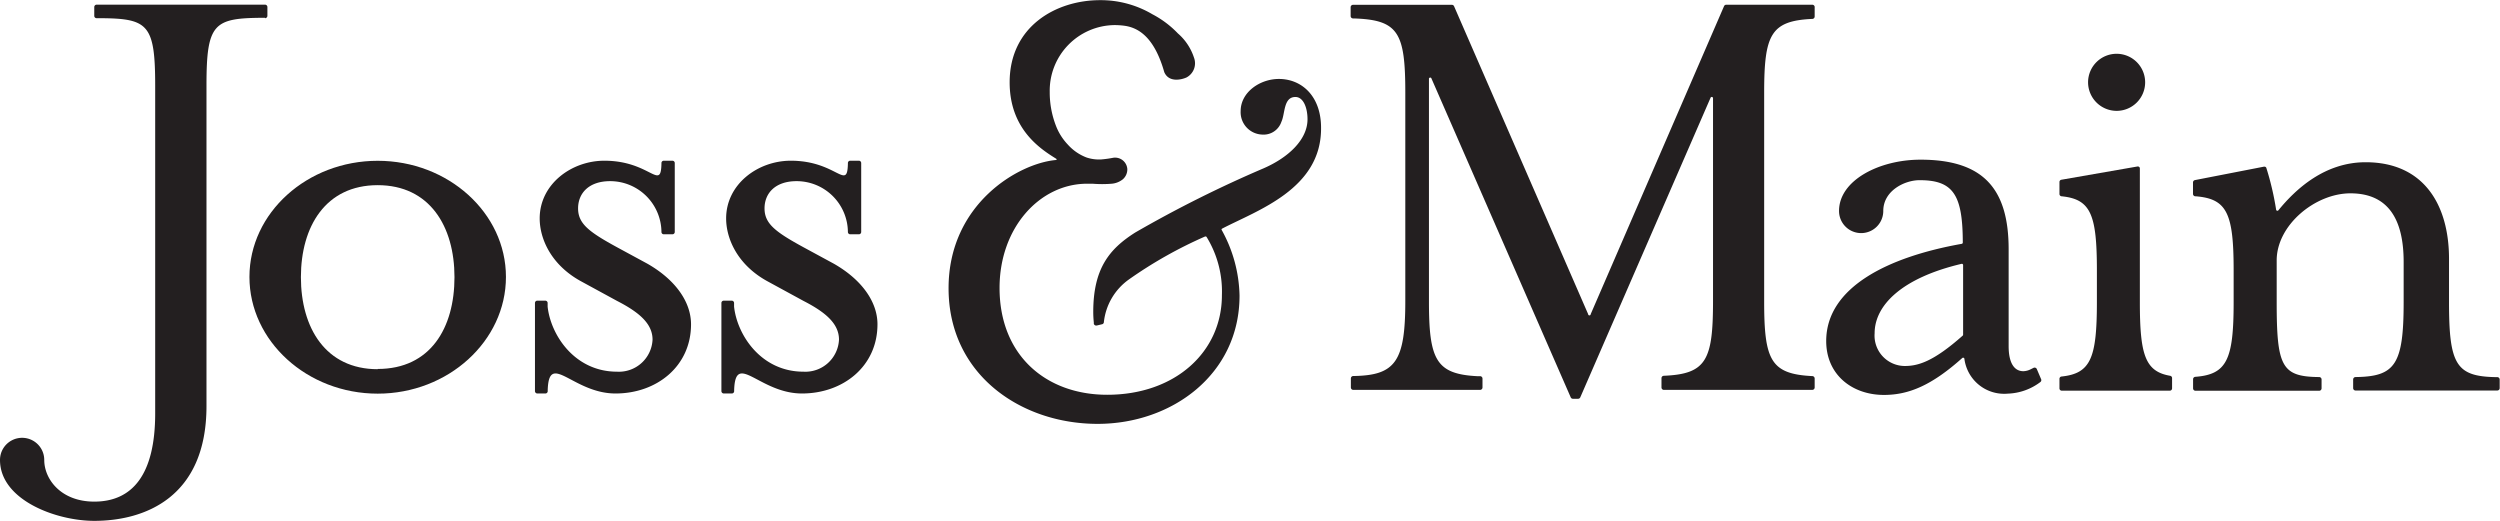
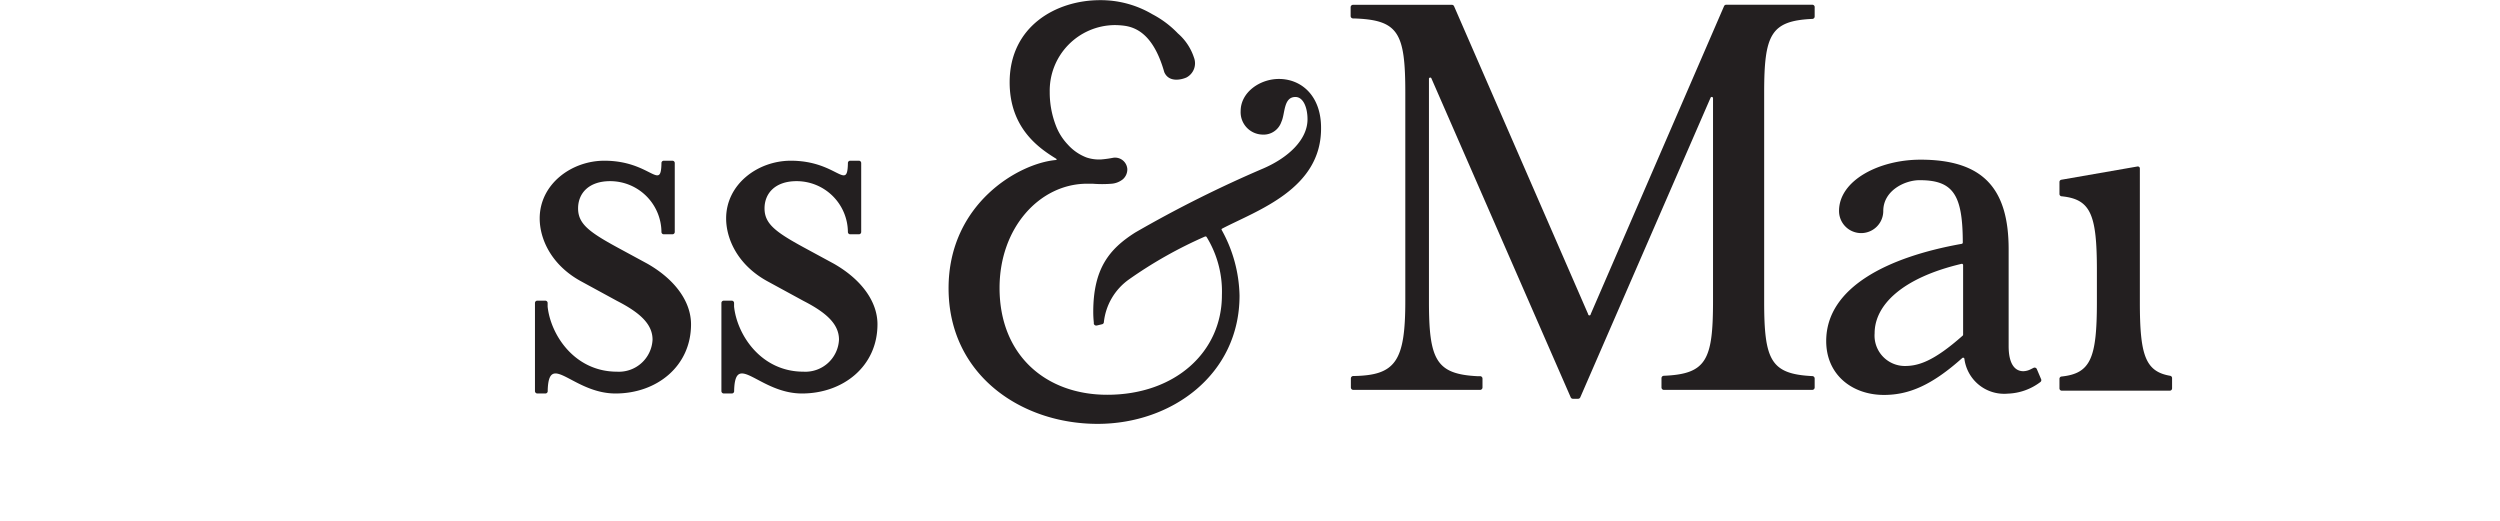
<svg xmlns="http://www.w3.org/2000/svg" viewBox="0 0 311.89 65.02">
  <defs>
    <style>.a{fill:#231f20;}</style>
  </defs>
  <title>svg_logo_jm</title>
  <path class="a" d="M253.46,535.55l-3.8-2.06c-3.48-1.9-4.83-2.93-4.83-4.83s1.35-3.4,4-3.4a6.4,6.4,0,0,1,6.4,6.34h0a0.29,0.29,0,0,0,.29.29h1.08a0.29,0.29,0,0,0,.29-0.29V523a0.29,0.29,0,0,0-.29-0.29h-1.08a0.29,0.29,0,0,0-.29.29v0.09c-0.08,3.46-1.38-.38-7.12-0.38-4.12,0-8.07,2.93-8.07,7.2,0,2.53,1.42,5.86,5.3,7.92l4.35,2.37c2.77,1.42,4.43,2.85,4.43,4.83a4.2,4.2,0,0,1-4.43,4c-5.31,0-8.28-4.6-8.66-8.11l0-.46a0.29,0.29,0,0,0-.29-0.29h-1a0.29,0.29,0,0,0-.29.29v11a0.3,0.3,0,0,0,.3.29h1a0.29,0.29,0,0,0,.29-0.29v-0.13h0c0.15-4.91,3.15.42,8.46,0.42,5.15,0,9.42-3.4,9.42-8.63C258.92,540.3,256.94,537.53,253.46,535.55Z" transform="translate(-149.45 -502.66)" />
-   <path class="a" d="M196.57,522.72c-8.79,0-16,6.49-16,14.49s7.2,14.56,16,14.56,16-6.57,16-14.56S205.36,522.72,196.57,522.72Zm0,26c-6.49,0-9.58-5.15-9.58-11.48s3.09-11.48,9.58-11.48,9.58,5.15,9.58,11.48S203.15,548.69,196.57,548.69Z" transform="translate(-149.45 -502.66)" />
-   <path class="a" d="M413.47,516.49a3.56,3.56,0,1,0-3.52-3.6A3.57,3.57,0,0,0,413.47,516.49Z" transform="translate(-149.45 -502.66)" />
-   <path class="a" d="M182.51,504.93a0.3,0.3,0,0,0,.3-0.3v-1.09a0.3,0.3,0,0,0-.3-0.3h-21a0.3,0.3,0,0,0-.3.3v1.1a0.29,0.29,0,0,0,.3.29h0.59c5.84,0.05,6.71.81,6.71,8.44v40.87c0,7.68-2.88,11-7.6,11-4.16,0-6.24-2.8-6.24-5.2a2.76,2.76,0,0,0-5.52,0c0,5,7,7.6,11.76,7.6,6.24,0,14-2.88,14-14.32v-40c0-7.75.9-8.4,7-8.44h0.32Z" transform="translate(-149.45 -502.66)" />
  <path class="a" d="M230.2,535.55l-3.8-2.06c-3.48-1.9-4.83-2.93-4.83-4.83s1.35-3.4,4-3.4a6.4,6.4,0,0,1,6.4,6.34h0a0.29,0.29,0,0,0,.29.29h1.08a0.29,0.29,0,0,0,.29-0.29V523a0.29,0.29,0,0,0-.29-0.29h-1.08a0.29,0.29,0,0,0-.29.29v0.09c-0.08,3.46-1.38-.38-7.12-0.38-4.12,0-8.07,2.93-8.07,7.2,0,2.53,1.42,5.86,5.3,7.92l4.35,2.37c2.77,1.42,4.43,2.85,4.43,4.83a4.2,4.2,0,0,1-4.43,4c-5.31,0-8.28-4.6-8.66-8.11l0-.46a0.29,0.29,0,0,0-.29-0.29h-1a0.29,0.29,0,0,0-.29.29v11a0.3,0.3,0,0,0,.3.29h1a0.29,0.29,0,0,0,.29-0.29v-0.13h0c0.15-4.91,3.15.42,8.46,0.42,5.15,0,9.42-3.4,9.42-8.63C235.66,540.3,233.68,537.53,230.2,535.55Z" transform="translate(-149.45 -502.66)" />
  <path class="a" d="M309,512.51c-2.38,0-4.77,1.67-4.77,4a2.79,2.79,0,0,0,2.7,2.94,2.34,2.34,0,0,0,2.38-1.59c0.48-1,.24-3.1,1.75-3.1,1,0,1.51,1.35,1.51,2.78,0,2.54-2.38,4.77-5.48,6.12a150.09,150.09,0,0,0-16,8c-3.26,2.06-5.25,4.52-5.25,9.93a12.2,12.2,0,0,0,.07,1.3l0,0.17a0.32,0.32,0,0,0,.37.21l0.67-.16a0.28,0.28,0,0,0,.21-0.22h0a7.52,7.52,0,0,1,3.12-5.36,54,54,0,0,1,9.52-5.37h0.06a0.15,0.15,0,0,1,.13.08,13,13,0,0,1,1.9,7.25c0,7.07-5.82,12.42-14.31,12.42-7.63,0-13.43-4.91-13.43-13.33,0-7.52,5-12.95,10.84-13,0.27,0,.47,0,0.77,0a14.63,14.63,0,0,0,2.38,0,2.56,2.56,0,0,0,1.4-.56,1.64,1.64,0,0,0,.55-1.27,1.53,1.53,0,0,0-1.8-1.4,13.47,13.47,0,0,1-1.44.2,4.91,4.91,0,0,1-1.84-.24,6,6,0,0,1-2.35-1.62,7.07,7.07,0,0,1-1.49-2.38,11.5,11.5,0,0,1-.76-4.18,8.18,8.18,0,0,1,8.1-8.34,9.33,9.33,0,0,1,1.27.09c1.74,0.26,3.69,1.45,4.92,5.78,0.59,1.36,2.22.92,2.78,0.66a2,2,0,0,0,.92-2.49,6.77,6.77,0,0,0-2-3,12.27,12.27,0,0,0-3.18-2.39,12.67,12.67,0,0,0-6.53-1.76c-5.48,0-11.28,3.26-11.28,10.25,0,5.88,3.89,8.34,5.8,9.53a0.11,0.11,0,0,1,.06.09,0.07,0.07,0,0,1-.06.07h0c-4.69.4-13.42,5.48-13.42,16,0,10.8,9.05,16.92,18.59,16.92,9.29,0,17.71-6.19,17.71-16a17.53,17.53,0,0,0-2.25-8.23,0.13,0.13,0,0,1,0,0,0.15,0.15,0,0,1,.08-0.13c4.4-2.29,12.34-4.93,12.34-12.48C314.3,514.65,311.84,512.51,309,512.51Z" transform="translate(-149.45 -502.66)" />
-   <path class="a" d="M461,549.71h-0.15c-5-.08-5.87-1.58-5.87-9.36v-5.4c0-6.8-3.2-12.05-10.4-12.05-5.1,0-8.71,3.33-10.89,6h0a0.16,0.16,0,0,1-.28-0.08h0a35.55,35.55,0,0,0-1.22-5.21h0a0.25,0.25,0,0,0-.23-0.16h-0.06l-8.63,1.68a0.3,0.3,0,0,0-.23.29v1.43a0.3,0.3,0,0,0,.3.3h0.05c3.88,0.31,4.72,2.11,4.72,9.22v4c0,7.14-.84,9-4.77,9.3h0a0.3,0.3,0,0,0-.29.3v1.14a0.3,0.3,0,0,0,.3.3h15.43a0.3,0.3,0,0,0,.3-0.3V550a0.3,0.3,0,0,0-.3-0.3h-0.08c-4.61-.06-5.22-1.34-5.22-9.36v-5.2c0-4.4,4.8-8.36,9.2-8.36,4.8,0,6.64,3.36,6.64,8.56v5c0,7.83-1.07,9.3-6,9.36h0a0.3,0.3,0,0,0-.3.3v1.08a0.3,0.3,0,0,0,.3.3H461a0.3,0.3,0,0,0,.3-0.3V550A0.3,0.3,0,0,0,461,549.71Z" transform="translate(-149.45 -502.66)" />
  <path class="a" d="M420.18,549.54c-3.12-.54-3.77-2.63-3.77-9.19V523.68h0a0.24,0.24,0,0,0-.24-0.25h-0.06l-9.47,1.65a0.29,0.29,0,0,0-.26.3v1.47a0.29,0.29,0,0,0,.29.3h0c3.6,0.37,4.38,2.24,4.38,9.2v4c0,7-.78,8.89-4.38,9.28h0a0.29,0.29,0,0,0-.29.3v1.17a0.29,0.29,0,0,0,.29.3h13.47a0.29,0.29,0,0,0,.29-0.3v-1.26A0.29,0.29,0,0,0,420.18,549.54Z" transform="translate(-149.45 -502.66)" />
-   <path class="a" d="M403.55,548.69a0.3,0.3,0,0,0-.4-0.14l-0.34.17h0a2.15,2.15,0,0,1-.93.25c-1.2,0-1.84-1.12-1.84-3.12V533.76c0-7.6-3.2-11.18-11-11.18-5.12,0-10.16,2.56-10.16,6.4a2.76,2.76,0,1,0,5.52,0c0-2.56,2.72-3.86,4.56-3.84,4.2,0,5.35,1.87,5.36,7.78h0a0.16,0.16,0,0,1-.13.16h0c-9.06,1.61-16.91,5.36-16.91,12.13,0,4.24,3.28,6.72,7.2,6.72,3.14,0,6-1.23,9.78-4.61a0.16,0.16,0,0,1,.26.1,5,5,0,0,0,5.39,4.35,7.12,7.12,0,0,0,4.09-1.45h0a0.3,0.3,0,0,0,.09-0.36Zm-9.19-4.28h0a0.16,0.16,0,0,1-.05.12h0c-3.65,3.24-5.56,3.79-7.23,3.79a3.79,3.79,0,0,1-3.76-4.08c0-3.49,3.39-6.91,10.87-8.67h0a0.16,0.16,0,0,1,.17.17h0v8.67Z" transform="translate(-149.45 -502.66)" />
+   <path class="a" d="M403.55,548.69a0.3,0.3,0,0,0-.4-0.14l-0.34.17h0a2.15,2.15,0,0,1-.93.25c-1.2,0-1.84-1.12-1.84-3.12V533.76c0-7.6-3.2-11.18-11-11.18-5.12,0-10.16,2.56-10.16,6.4a2.76,2.76,0,1,0,5.52,0c0-2.56,2.72-3.86,4.56-3.84,4.2,0,5.35,1.87,5.36,7.78h0a0.16,0.16,0,0,1-.13.16c-9.06,1.61-16.91,5.36-16.91,12.13,0,4.24,3.28,6.72,7.2,6.72,3.14,0,6-1.23,9.78-4.61a0.16,0.16,0,0,1,.26.1,5,5,0,0,0,5.39,4.35,7.12,7.12,0,0,0,4.09-1.45h0a0.3,0.3,0,0,0,.09-0.36Zm-9.19-4.28h0a0.16,0.16,0,0,1-.05.12h0c-3.65,3.24-5.56,3.79-7.23,3.79a3.79,3.79,0,0,1-3.76-4.08c0-3.49,3.39-6.91,10.87-8.67h0a0.16,0.16,0,0,1,.17.17h0v8.67Z" transform="translate(-149.45 -502.66)" />
  <path class="a" d="M375.52,503.25H364.81a0.3,0.3,0,0,0-.28.19L347.9,541.85h0a0.16,0.16,0,0,1-.32,0h0l-16.73-38.42h0a0.3,0.3,0,0,0-.27-0.17H318.25a0.3,0.3,0,0,0-.3.3v1.1a0.3,0.3,0,0,0,.3.3h0.07c5.59,0.17,6.45,1.75,6.45,9.26v26c0,7.52-1.21,9.28-6.49,9.35h0a0.3,0.3,0,0,0-.3.3V551a0.3,0.3,0,0,0,.3.3H334.1a0.3,0.3,0,0,0,.3-0.3v-1.11a0.3,0.3,0,0,0-.3-0.3l-0.38,0c-5.12-.27-6-2.06-6-9.32V512.53h0a0.16,0.16,0,0,1,.32-0.06l17.37,39.77a0.3,0.3,0,0,0,.27.17h0.65a0.3,0.3,0,0,0,.27-0.18h0l16.25-37.37a0.16,0.16,0,0,1,.31.07h0v25.28c0,7.37-.82,9.11-6.13,9.33h0a0.3,0.3,0,0,0-.3.3V551a0.3,0.3,0,0,0,.3.3h18.51a0.3,0.3,0,0,0,.3-0.3v-1.12a0.3,0.3,0,0,0-.3-0.3h0c-5.2-.26-6-2-6-9.32v-26c0-7.27.8-9,6-9.24h0a0.3,0.3,0,0,0,.3-0.3v-1.12A0.3,0.3,0,0,0,375.52,503.25Z" transform="translate(-149.45 -502.66)" />
</svg>